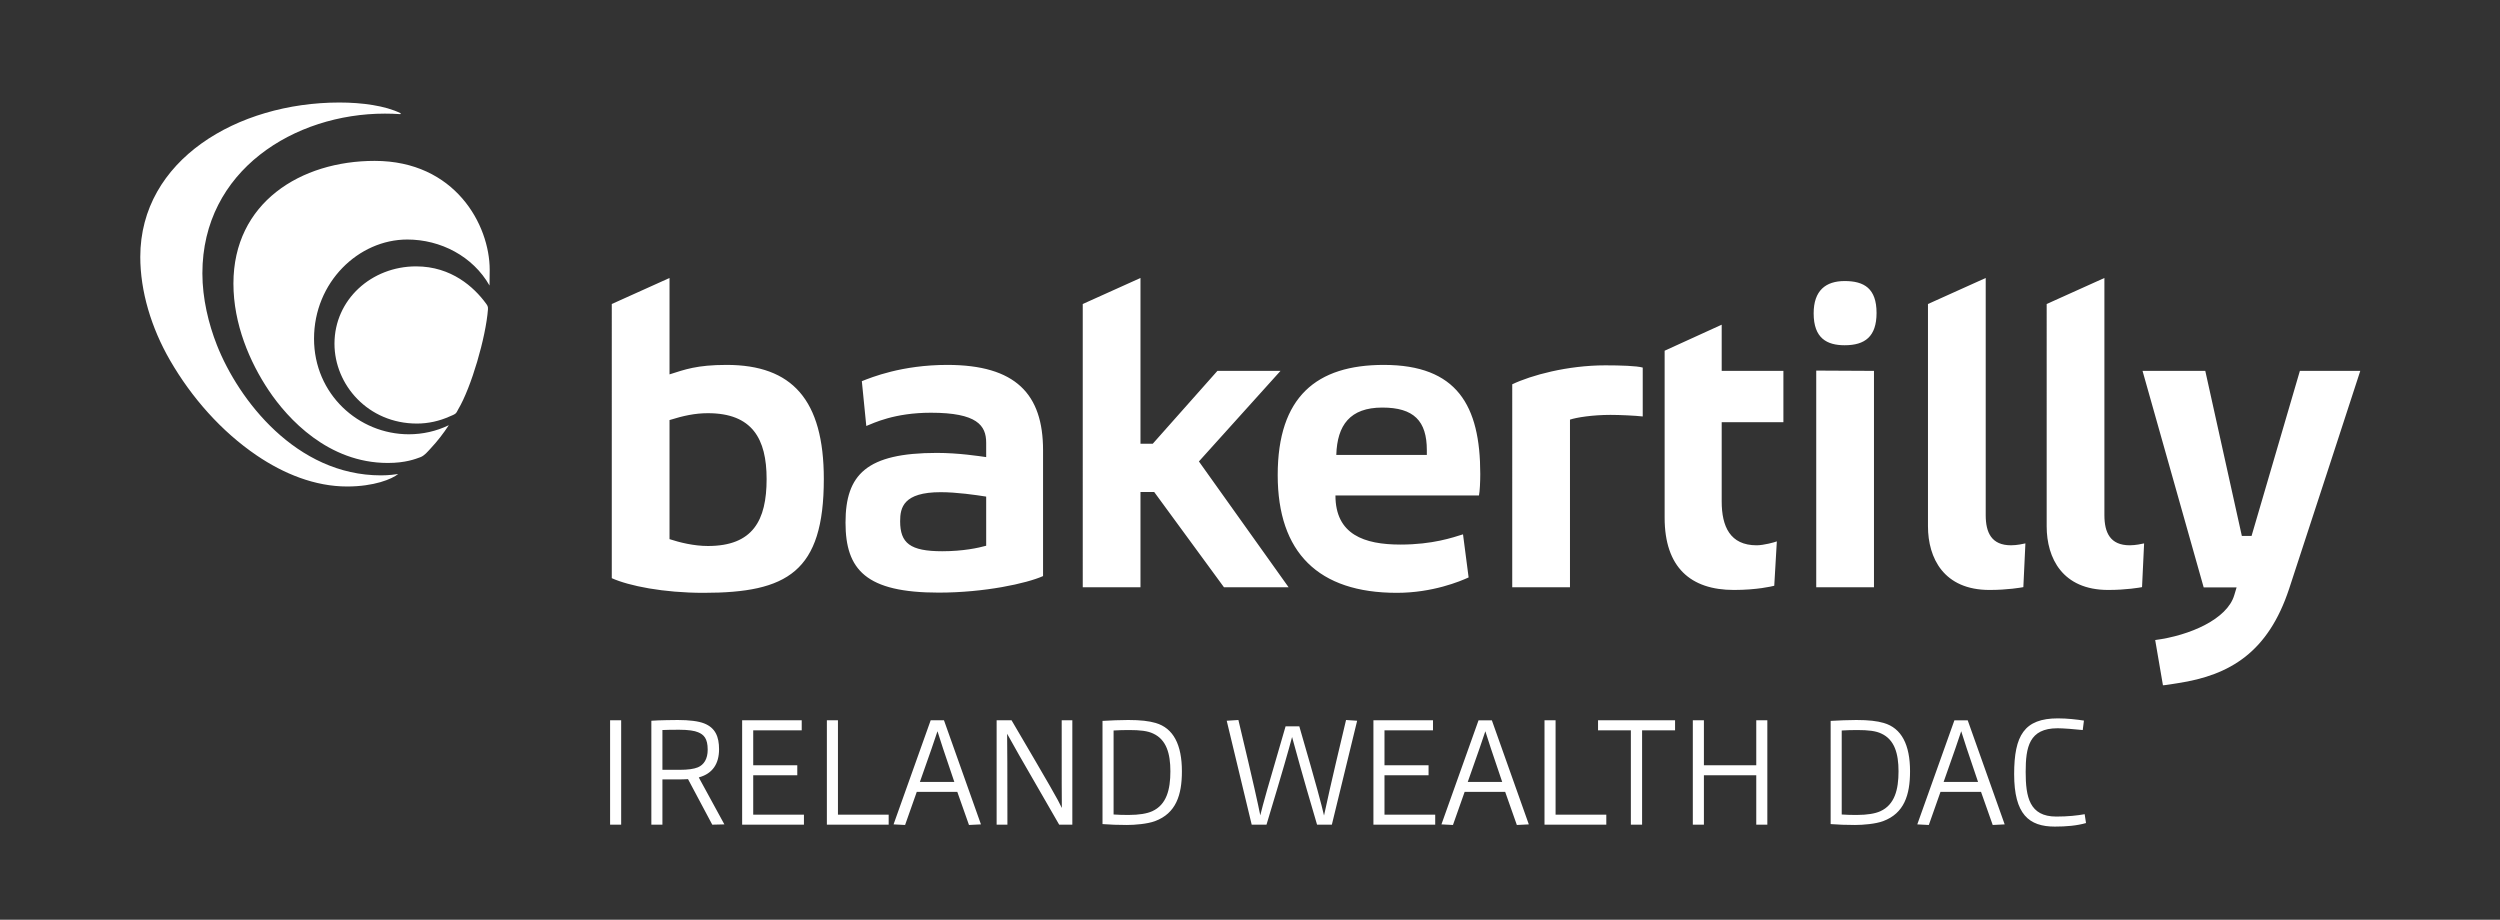
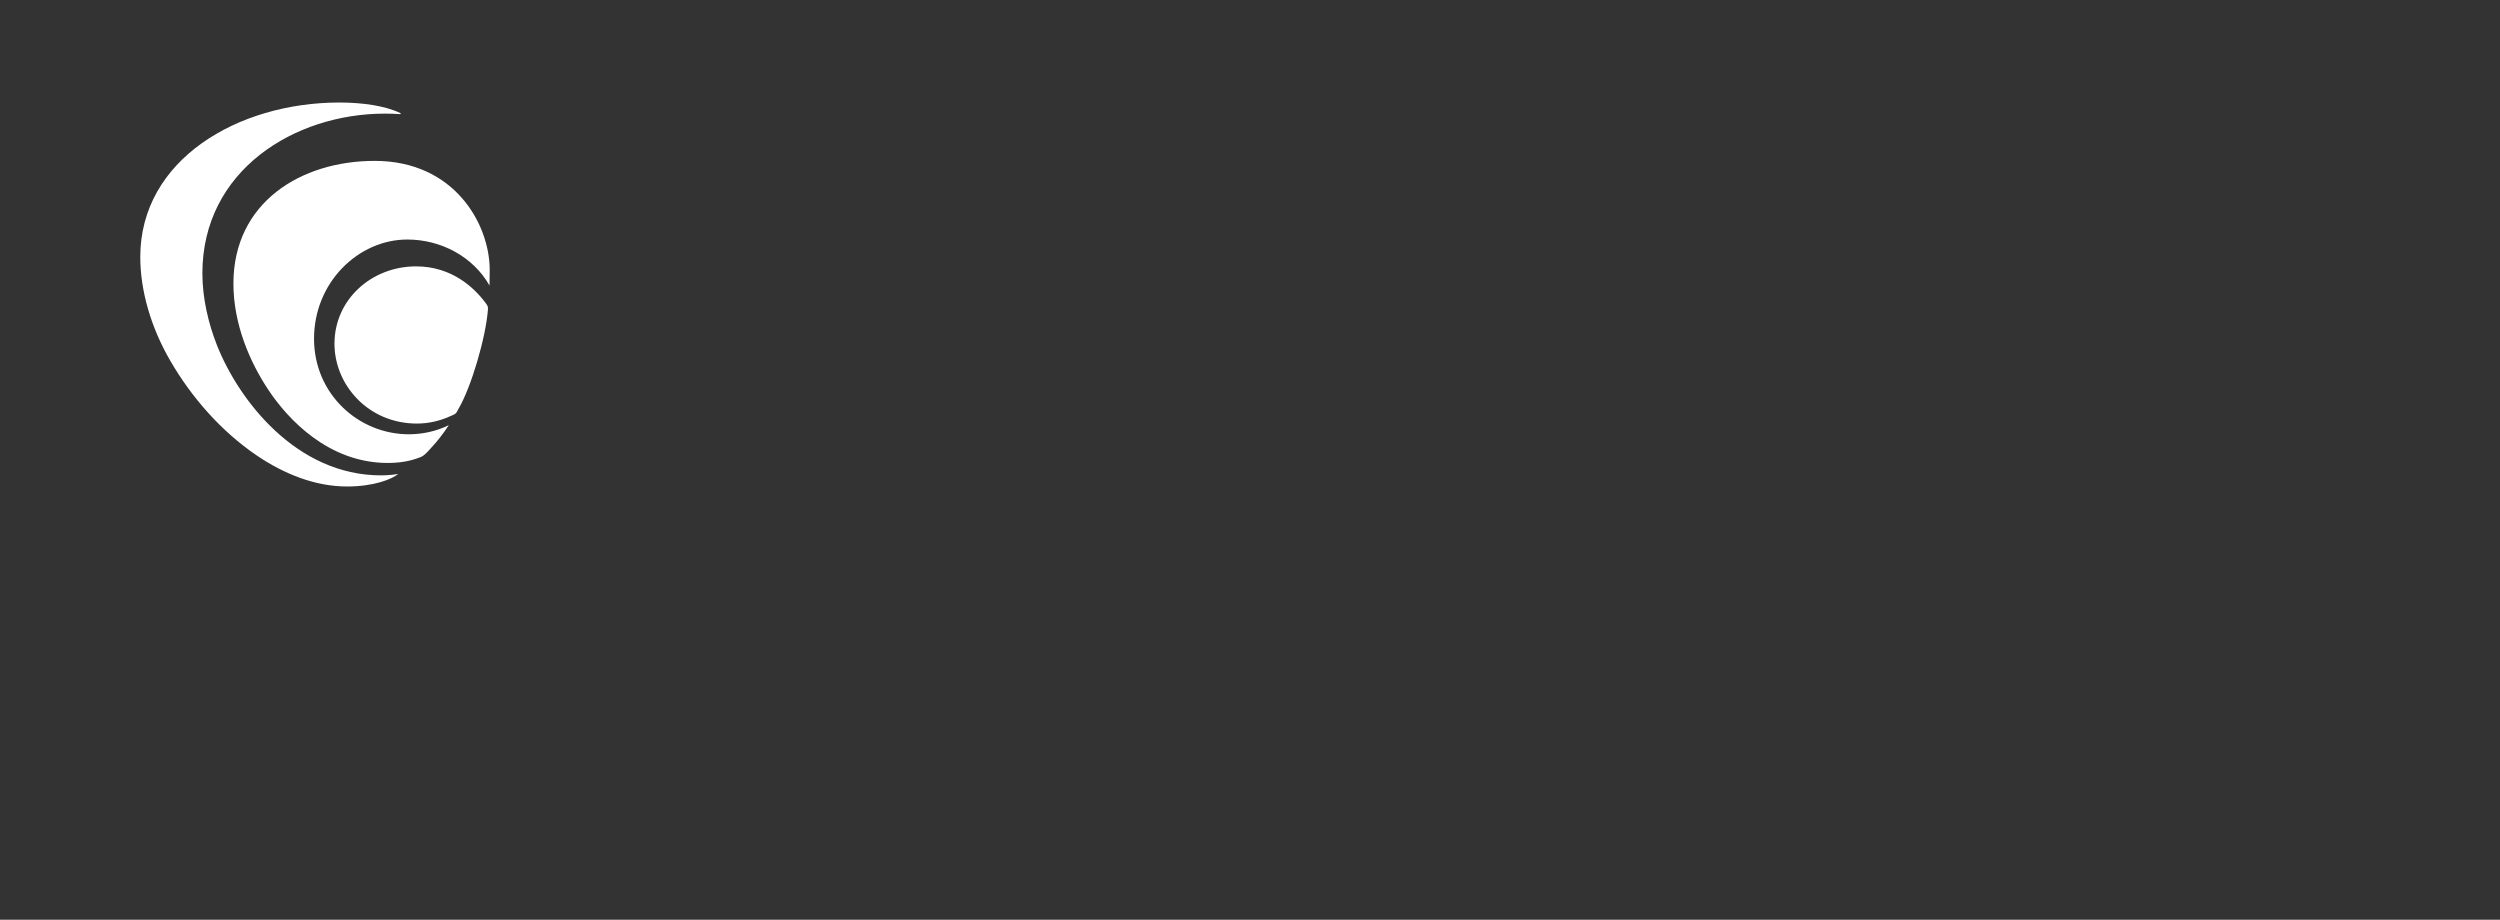
<svg xmlns="http://www.w3.org/2000/svg" xmlns:ns1="http://sodipodi.sourceforge.net/DTD/sodipodi-0.dtd" xmlns:ns2="http://www.inkscape.org/namespaces/inkscape" version="1.1" id="svg2" width="264.573" height="97.333" viewBox="0 0 264.573 97.333" ns1:docname="Baker Tilly Ireland Wealth DAC logo_Charcoal.eps">
  <rect x="0" y="0" width="264.573" height="97.333" fill="#333333" stroke="none" />
  <defs id="defs6" />
  <g id="g8" ns2:groupmode="layer" ns2:label="ink_ext_XXXXXX" transform="matrix(1.333,0,0,-1.333,0,97.333)">
    <g id="g10" transform="scale(0.1)">
-       <path d="m 493.152,75.457 v 82.871 h -8.789 V 75.457 Z m 32.754,0 v 35.926 h 12.805 c 2.699,0 5.168,0.117 7.516,0.234 l 19.253,-36.16 9.618,0.234 -20.297,37.215 0.469,0.235 c 10.328,2.929 15.601,10.554 15.601,22.183 0,9.985 -2.93,17.028 -11.844,20.543 -4.461,1.758 -11.625,2.696 -20.906,2.696 -1.644,0 -15.379,-0.118 -21.004,-0.586 v -82.52 z m 0,43.543 v 31.594 c 2.469,0.117 7.047,0.234 13.157,0.234 7.515,0 12.449,-0.82 15.152,-1.996 4.578,-1.879 7.633,-4.934 7.633,-13.859 0,-7.399 -3.055,-11.981 -7.754,-13.977 C 550.926,119.703 546.344,119 539.297,119 Z M 638.262,75.457 v 7.969 h -40.27 v 31.246 h 34.985 v 7.965 h -34.985 v 27.722 H 636.5 v 7.969 H 589.199 V 75.457 Z m 67.265,0 v 7.969 h -40.265 v 74.902 h -8.793 V 75.457 Z m 22.313,26.063 h 32.168 l 9.277,-26.297 9.508,0.469 -29.352,82.637 h -10.562 l -29.469,-82.637 9.156,-0.469 z m 2.465,7.851 c 8.804,25.008 11.39,32.285 13.972,40.27 2.465,-7.868 4.696,-14.793 13.383,-40.27 z m 69.496,-33.914 c 0,46.133 -0.117,61.508 -0.235,72.188 3.875,-7.04 7.516,-13.731 41.336,-72.188 h 10.438 v 82.871 h -8.442 c 0,-49.652 0,-60.449 0.118,-69.605 -3.051,6.574 -8.922,16.785 -39.926,69.605 H 791.242 V 75.457 Z m 75.5,0.469 c 5.859,-0.469 12.668,-0.703 19.359,-0.703 6.344,0 16.324,0.82 22.317,3.047 16.668,6.215 21.355,20.656 21.355,39.562 0,21.02 -6.684,34.285 -20.887,38.387 -5.168,1.523 -11.98,2.344 -21.726,2.344 -6.696,0 -13.856,-0.352 -20.418,-0.704 z m 8.793,74.316 c 3.519,0.235 8.336,0.352 12.328,0.352 8.808,0 14.797,-0.703 19.144,-2.817 10.45,-4.816 13.622,-15.851 13.622,-29.945 0,-14.559 -3.051,-26.539 -14.446,-31.703 -4.109,-1.879 -10.566,-2.938 -18.32,-2.938 -3.992,0 -8.336,0 -12.328,0.352 z m 141.706,-5.179 c 3.17,-11.266 6.69,-25.118 19.84,-69.606 h 11.74 l 20.08,82.52 -8.81,0.586 c -12.79,-53.524 -15.49,-66.672 -17.49,-75.829 -2.11,9.039 -5.17,21.012 -19.61,70.782 h -10.91 c -14.56,-49.653 -17.73,-61.039 -20.08,-70.664 -1.994,9.863 -4.58,22.07 -17.376,75.711 l -9.274,-0.586 19.84,-82.52 h 11.74 c 13.38,44.371 17.38,58.574 20.31,69.606 z m 113.64,-69.606 v 7.969 h -40.27 v 31.246 h 34.99 v 7.965 h -34.99 v 27.722 h 38.51 v 7.969 h -47.3 V 75.457 Z m 23.37,26.063 h 32.17 l 9.27,-26.297 9.51,0.469 -29.35,82.637 h -10.57 l -29.46,-82.637 9.15,-0.469 z m 2.46,7.851 c 8.81,25.008 11.39,32.285 13.97,40.27 2.47,-7.868 4.7,-14.793 13.39,-40.27 z m 110,-33.914 v 7.969 H 1235 v 74.902 h -8.79 V 75.457 Z m 28.41,0 v 74.902 h 26.18 v 7.969 h -61.15 v -7.969 h 26.06 V 75.457 Z m 49.08,0 v 39.215 h 41.57 V 75.457 h 8.79 v 82.871 h -8.79 v -35.691 h -41.57 v 35.691 h -8.8 V 75.457 Z m 100.62,0.469 c 5.86,-0.469 12.67,-0.703 19.36,-0.703 6.34,0 16.33,0.82 22.31,3.047 16.67,6.215 21.36,20.656 21.36,39.562 0,21.02 -6.68,34.285 -20.89,38.387 -5.16,1.523 -11.97,2.344 -21.72,2.344 -6.7,0 -13.86,-0.352 -20.42,-0.704 z m 8.79,74.316 c 3.53,0.235 8.34,0.352 12.33,0.352 8.81,0 14.8,-0.703 19.15,-2.817 10.45,-4.816 13.62,-15.851 13.62,-29.945 0,-14.559 -3.06,-26.539 -14.45,-31.703 -4.11,-1.879 -10.57,-2.938 -18.32,-2.938 -3.99,0 -8.34,0 -12.33,0.352 z m 78.43,-48.722 h 32.17 l 9.28,-26.297 9.5,0.469 -29.35,82.637 h -10.56 l -29.47,-82.637 9.16,-0.469 z m 2.47,7.851 c 8.8,25.008 11.39,32.285 13.97,40.27 2.46,-7.868 4.7,-14.793 13.38,-40.27 z m 65.15,7.992 c 0,19.61 2.7,34.641 25.36,34.641 4.22,0 13.5,-0.703 19.95,-1.41 l 0.94,7.504 c -5.28,0.82 -13.15,1.757 -20.66,1.757 -26.76,0 -34.74,-13.605 -34.74,-44.253 0,-31.942 11.73,-41.668 32.28,-41.668 8.92,0 17.49,0.703 24.77,2.809 l -1.06,7.035 c -5.75,-1.055 -13.38,-1.879 -22.54,-1.879 -21.37,0 -24.3,15.621 -24.3,35.465" style="fill:#ffffff;fill-opacity:1;fill-rule:nonzero;stroke:none" id="path12" />
-       <path d="m 485.707,488.828 45.836,20.66 v -76.535 c 11.973,3.762 21.418,7.524 45.363,7.524 51.922,0 77.141,-27.653 77.141,-90.59 0,-73.742 -28.953,-90.364 -95.481,-90.364 -31.808,0 -59.175,5.477 -72.859,11.633 z m 76.328,-192.121 c 35.653,0 46.594,20.242 46.594,53.184 0,31.945 -11.438,52.25 -46.594,52.25 -10.262,0 -19.547,-2.028 -30.492,-5.45 v -94.535 c 7.949,-2.605 19.25,-5.449 30.492,-5.449 z m 183.278,-37.016 c -57.797,0 -74.04,18.11 -74.04,55.59 0,38.254 16.743,55.328 72.516,55.328 17.547,0 33.965,-2.625 39.156,-3.332 v 11.407 c 0,13.765 -7.277,23.824 -43.898,23.824 -29.109,0 -45.551,-8.278 -51.281,-10.52 l -3.539,35.571 c 7.562,2.984 31.711,12.918 67.836,12.918 54.304,0 76.035,-23.161 76.035,-67.75 V 272.82 c -13,-5.816 -46.418,-13.129 -82.785,-13.129 z m 37.632,76.227 c -8.23,1.312 -23.465,3.512 -36.086,3.512 -29.722,0 -32.226,-12.301 -32.226,-23.035 0,-17.418 7.898,-23.852 33.418,-23.852 16.664,0 28.734,2.66 34.894,4.371 z m 593.615,-74.113 c 18.24,0 30.09,2.824 32.05,3.336 l 2.05,35.23 c -1.57,-0.656 -10.41,-3.109 -16.05,-3.109 -21.06,0 -27.73,14.961 -27.73,34.804 v 62.914 h 48.99 v 40.754 h -48.99 v 36.668 l -45.3,-20.664 V 319.176 c 0,-39.395 20.57,-57.371 54.98,-57.371 z m -471.111,2.16 v 75.601 h 10.899 l 55.367,-75.601 h 51.315 l -71.194,99.871 64.784,71.898 h -50.089 l -51.34,-57.851 h -9.742 v 131.605 l -45.836,-20.66 V 263.965 Z m 206.371,33.875 c 25.78,0 41.73,5.676 49.69,8.121 l 4.45,-34.211 c -6.69,-3.078 -28.61,-12.227 -57.01,-12.227 -62.26,0 -94.56,31.911 -94.56,93.481 0,62.273 30.89,87.473 84.2,87.473 58.12,0 76.62,-32.153 76.62,-86.543 0,-5.813 -0.34,-14.024 -1.03,-17.106 h -113.95 c 0,-31.035 22.85,-38.988 51.59,-38.988 z m 20.97,71.144 v 3.766 c 0,23.258 -10.29,33.859 -35.37,33.859 -25.65,0 -35.83,-14.023 -36.51,-37.625 z m 331.73,87.102 c -14.03,0 -24.63,5.473 -24.63,25.312 0,18.129 9.58,25.657 24.63,25.657 15.39,0 25.31,-5.817 25.31,-25.313 0,-18.812 -9.24,-25.656 -25.31,-25.656 z m -22.58,-192.121 v 172.004 l 45.84,-0.235 V 263.965 Z m 164.43,0.074 1.63,34.738 c -1.8,-0.402 -6.75,-1.507 -11.4,-1.507 -15.53,0 -20.11,10.085 -20.11,23.914 v 188.304 l -45.84,-20.66 V 312.34 c 0,-25.281 12.56,-50.535 48.85,-50.535 14.39,0 25.02,1.886 26.87,2.234 z m 94.23,0 1.64,34.738 c -1.81,-0.402 -6.75,-1.507 -11.4,-1.507 -15.54,0 -20.12,10.085 -20.12,23.914 v 188.304 l -45.83,-20.66 V 312.34 c 0,-25.281 12.55,-50.535 48.84,-50.535 14.39,0 25.03,1.886 26.87,2.234 z m -454.17,-0.074 v 133.07 c 5.13,1.707 17.78,3.762 32.15,3.762 7.53,0 19.45,-0.567 25.61,-1.246 v 38.808 c -4.79,1.371 -17.74,1.774 -29.71,1.774 -30.11,0 -58.84,-7.867 -73.89,-15.047 V 263.965 Z m 470.77,-77.86 c 1.51,0 9.91,1.411 12.11,1.747 41.22,6.32 71.41,24.531 88.05,74.836 11.32,34.242 56.5,173.046 56.5,173.046 h -47.95 l -38.37,-131.058 h -7.7 l -29.03,131.058 h -49.82 l 48.54,-171.871 h 26.15 c 0,0 -1.05,-3.422 -1.84,-6.121 -5.58,-19.137 -35.29,-32.082 -62.8,-35.695 l 6.16,-35.942" style="fill:#ffffff;fill-opacity:1;fill-rule:nonzero;stroke:none" id="path14" />
      <path d="m 388.777,515.941 c 0,-3.003 -0.066,-9.488 -0.14,-12.445 -13.176,23.192 -38.793,36.524 -65.297,36.524 -38.68,0 -74.027,-33.903 -74.027,-78.735 0,-44.074 35.472,-75.887 75.261,-75.887 10.891,0 21.778,2.395 31.742,7.219 -4.277,-6.539 -9.066,-12.75 -14.418,-18.445 -2.394,-2.551 -4.882,-5.766 -8.203,-6.984 -3.777,-1.387 -11.703,-4.555 -25.824,-4.555 -47.277,0 -79.445,35.051 -94.527,57.59 -15.039,22.476 -28.028,52.605 -28.028,84.836 0,64.269 53.446,97.394 112.118,97.394 63.859,0 91.343,-50.773 91.343,-86.512 z m -58.433,2.762 c -35.367,0 -64.801,-26.34 -64.801,-61.422 0,-32.523 26.629,-63.371 65.488,-63.371 8.981,0 17.93,2 26.133,5.719 1.406,0.637 3.25,1.242 4.457,2.215 0.996,0.801 1.465,2.207 2.137,3.332 10.367,17.375 21.969,57.152 23.644,79.441 0.172,2.285 -0.464,3.117 -1.824,4.957 -9.183,12.43 -27.051,29.129 -55.234,29.129 z m -12.438,121.641 v 0 c -11.98,5.91 -30.523,8.449 -48.406,8.449 -80.992,0 -158.125,-45.66 -158.125,-122.559 0,-27.164 8.625,-56.207 23.68,-82.222 17.019,-29.418 40.621,-56.317 68.793,-75.434 21.382,-14.508 46.144,-24.629 71.726,-24.629 21.309,0 35.614,5.84 40.571,9.926 -2.145,-0.344 -7.301,-1.098 -13.661,-1.098 -67.312,0 -113.121,59.918 -130.277,103.446 -6.609,16.769 -11.527,36.929 -11.527,56.937 0,81.867 73.293,126.82 144.883,126.82 4.007,0 8.042,-0.128 12.093,-0.41 0.317,-0.023 0.512,0.172 0.512,0.387 0,0.137 -0.078,0.285 -0.262,0.387" style="fill:#ffffff;fill-opacity:1;fill-rule:nonzero;stroke:none" id="path16" />
    </g>
  </g>
</svg>